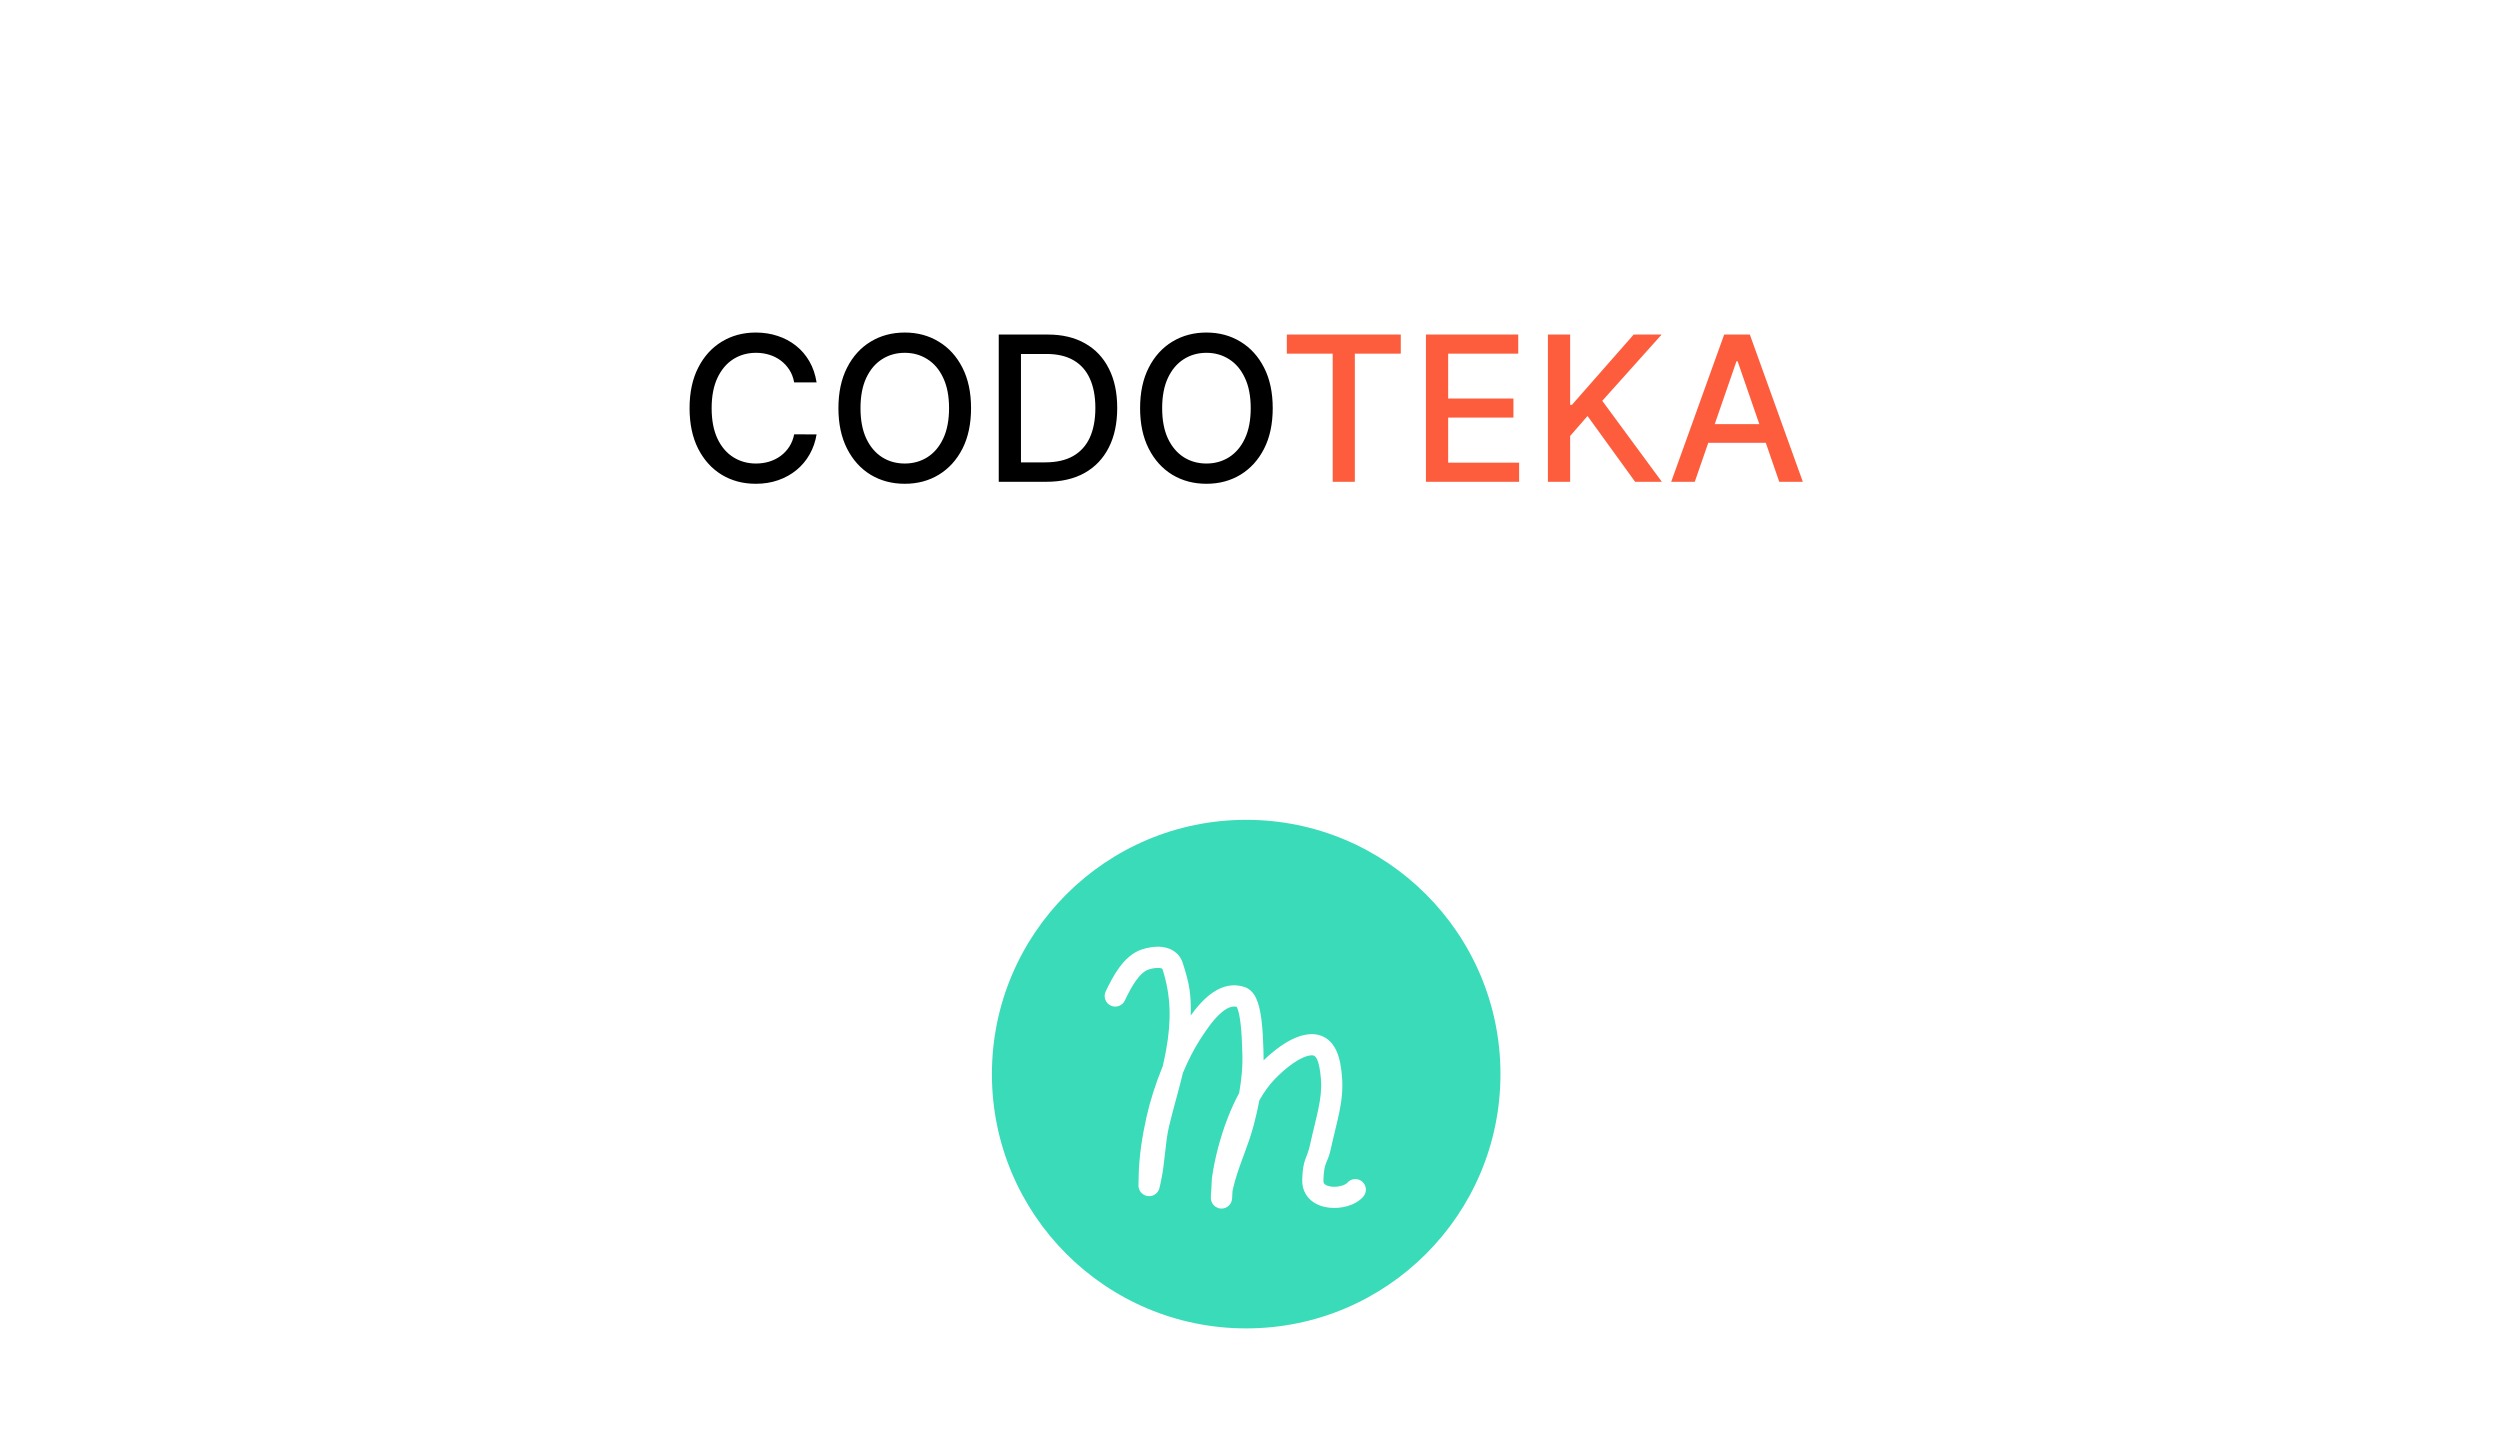
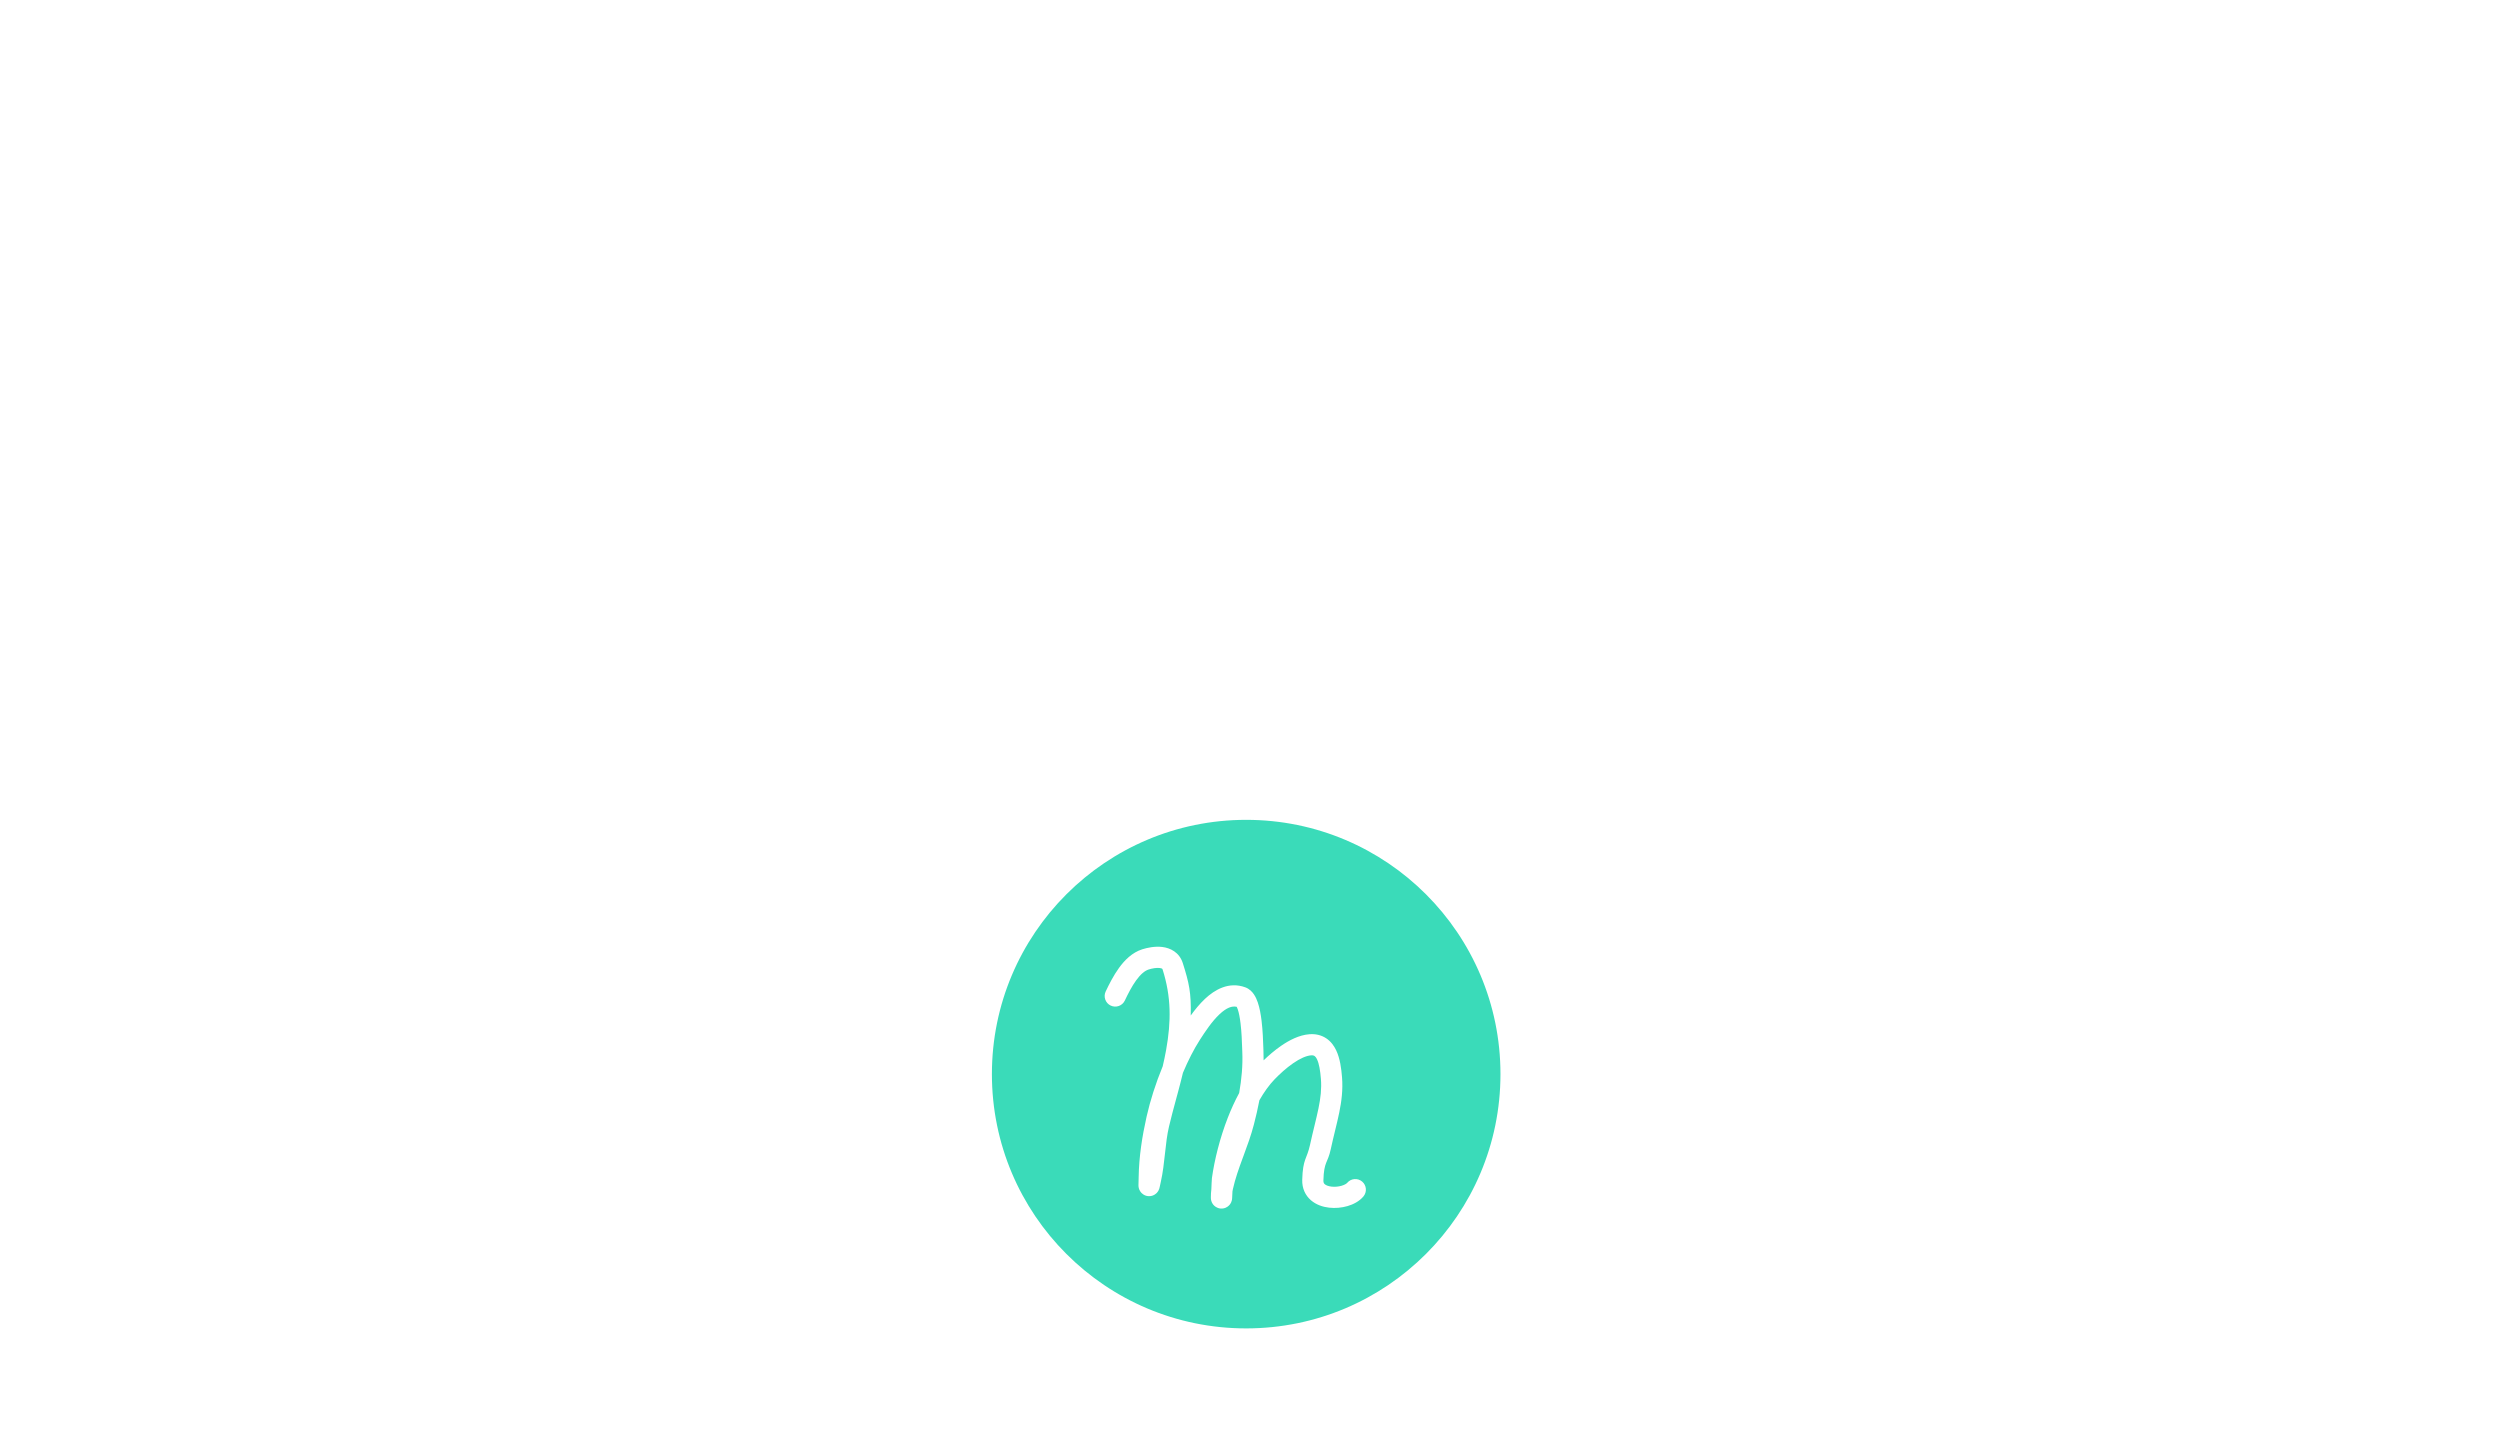
<svg xmlns="http://www.w3.org/2000/svg" width="247" height="143" viewBox="0 0 247 143" fill="none">
  <rect width="247" height="143" fill="white" />
-   <path d="M80.679 37.784H78.463C78.378 37.311 78.219 36.894 77.987 36.534C77.755 36.174 77.471 35.869 77.135 35.618C76.799 35.367 76.422 35.178 76.006 35.05C75.594 34.922 75.156 34.858 74.692 34.858C73.854 34.858 73.103 35.069 72.44 35.49C71.782 35.912 71.261 36.529 70.878 37.344C70.499 38.158 70.31 39.153 70.31 40.327C70.31 41.511 70.499 42.51 70.878 43.324C71.261 44.138 71.785 44.754 72.447 45.171C73.11 45.587 73.856 45.796 74.685 45.796C75.144 45.796 75.579 45.734 75.992 45.611C76.408 45.483 76.785 45.296 77.121 45.05C77.457 44.804 77.741 44.503 77.973 44.148C78.21 43.788 78.373 43.376 78.463 42.912L80.679 42.919C80.561 43.634 80.331 44.292 79.99 44.894C79.654 45.49 79.221 46.006 78.69 46.442C78.165 46.873 77.563 47.207 76.886 47.443C76.209 47.68 75.471 47.798 74.671 47.798C73.411 47.798 72.289 47.5 71.304 46.904C70.319 46.302 69.543 45.443 68.974 44.325C68.411 43.208 68.129 41.875 68.129 40.327C68.129 38.774 68.413 37.441 68.981 36.328C69.55 35.211 70.326 34.354 71.311 33.757C72.296 33.156 73.416 32.855 74.671 32.855C75.442 32.855 76.162 32.967 76.829 33.189C77.502 33.407 78.106 33.729 78.641 34.155C79.176 34.576 79.618 35.093 79.969 35.703C80.319 36.309 80.556 37.003 80.679 37.784ZM95.94 40.327C95.94 41.88 95.656 43.215 95.088 44.333C94.519 45.445 93.741 46.302 92.751 46.904C91.766 47.5 90.646 47.798 89.392 47.798C88.132 47.798 87.008 47.5 86.018 46.904C85.033 46.302 84.257 45.443 83.689 44.325C83.12 43.208 82.836 41.875 82.836 40.327C82.836 38.774 83.12 37.441 83.689 36.328C84.257 35.211 85.033 34.354 86.018 33.757C87.008 33.156 88.132 32.855 89.392 32.855C90.646 32.855 91.766 33.156 92.751 33.757C93.741 34.354 94.519 35.211 95.088 36.328C95.656 37.441 95.94 38.774 95.94 40.327ZM93.767 40.327C93.767 39.143 93.575 38.147 93.191 37.337C92.813 36.522 92.292 35.907 91.629 35.49C90.971 35.069 90.225 34.858 89.392 34.858C88.554 34.858 87.805 35.069 87.147 35.49C86.489 35.907 85.968 36.522 85.585 37.337C85.206 38.147 85.017 39.143 85.017 40.327C85.017 41.511 85.206 42.51 85.585 43.324C85.968 44.134 86.489 44.749 87.147 45.171C87.805 45.587 88.554 45.796 89.392 45.796C90.225 45.796 90.971 45.587 91.629 45.171C92.292 44.749 92.813 44.134 93.191 43.324C93.575 42.51 93.767 41.511 93.767 40.327ZM103.385 47.6H98.676V33.054H103.534C104.959 33.054 106.183 33.345 107.206 33.928C108.229 34.505 109.012 35.336 109.557 36.421C110.106 37.5 110.381 38.795 110.381 40.306C110.381 41.821 110.104 43.123 109.55 44.212C109 45.301 108.205 46.139 107.163 46.726C106.122 47.308 104.862 47.6 103.385 47.6ZM100.871 45.682H103.264C104.372 45.682 105.293 45.474 106.027 45.057C106.761 44.636 107.31 44.027 107.675 43.232C108.039 42.431 108.222 41.456 108.222 40.306C108.222 39.164 108.039 38.196 107.675 37.401C107.315 36.605 106.777 36.002 106.062 35.59C105.348 35.178 104.46 34.972 103.399 34.972H100.871V45.682ZM125.745 40.327C125.745 41.88 125.461 43.215 124.892 44.333C124.324 45.445 123.545 46.302 122.556 46.904C121.571 47.5 120.451 47.798 119.196 47.798C117.937 47.798 116.812 47.5 115.823 46.904C114.838 46.302 114.061 45.443 113.493 44.325C112.925 43.208 112.641 41.875 112.641 40.327C112.641 38.774 112.925 37.441 113.493 36.328C114.061 35.211 114.838 34.354 115.823 33.757C116.812 33.156 117.937 32.855 119.196 32.855C120.451 32.855 121.571 33.156 122.556 33.757C123.545 34.354 124.324 35.211 124.892 36.328C125.461 37.441 125.745 38.774 125.745 40.327ZM123.571 40.327C123.571 39.143 123.38 38.147 122.996 37.337C122.617 36.522 122.096 35.907 121.434 35.49C120.775 35.069 120.03 34.858 119.196 34.858C118.358 34.858 117.61 35.069 116.952 35.49C116.294 35.907 115.773 36.522 115.39 37.337C115.011 38.147 114.821 39.143 114.821 40.327C114.821 41.511 115.011 42.51 115.39 43.324C115.773 44.134 116.294 44.749 116.952 45.171C117.61 45.587 118.358 45.796 119.196 45.796C120.03 45.796 120.775 45.587 121.434 45.171C122.096 44.749 122.617 44.134 122.996 43.324C123.38 42.51 123.571 41.511 123.571 40.327Z" fill="black" />
-   <path d="M127.138 34.943V33.054H138.396V34.943H133.857V47.6H131.67V34.943H127.138ZM140.883 47.6V33.054H150.002V34.943H143.078V39.375H149.527V41.257H143.078V45.71H150.088V47.6H140.883ZM152.934 47.6V33.054H155.129V40H155.306L161.407 33.054H164.17L158.303 39.602L164.191 47.6H161.549L156.847 41.101L155.129 43.075V47.6H152.934ZM167.444 47.6H165.114L170.349 33.054H172.884L178.119 47.6H175.789L171.677 35.696H171.563L167.444 47.6ZM167.835 41.904H175.391V43.75H167.835V41.904Z" fill="#FD5D3D" />
  <circle cx="123.123" cy="106.123" r="25.123" fill="#3ADBB9" />
  <path fill-rule="evenodd" clip-rule="evenodd" d="M114.579 95.639C114.269 95.601 113.849 95.671 113.488 95.786C113.108 95.906 112.691 96.251 112.251 96.859C111.821 97.452 111.458 98.17 111.132 98.856C110.883 99.377 110.259 99.599 109.737 99.351C109.215 99.103 108.994 98.478 109.242 97.956C109.572 97.263 110.005 96.392 110.556 95.632C111.096 94.885 111.844 94.111 112.856 93.79C113.355 93.633 114.1 93.473 114.831 93.561C115.604 93.655 116.516 94.068 116.863 95.163C117.478 97.106 117.7 98.077 117.643 100.334C118.05 99.77 118.526 99.18 119.056 98.683C120.002 97.796 121.403 96.953 123.033 97.547C123.441 97.695 123.712 97.986 123.883 98.236C124.057 98.49 124.181 98.778 124.272 99.048C124.456 99.59 124.568 100.235 124.642 100.841C124.763 101.835 124.797 102.893 124.817 103.49C124.821 103.623 124.825 103.732 124.828 103.814C124.842 104.131 124.847 104.448 124.844 104.763C125.342 104.282 125.934 103.769 126.569 103.33C127.369 102.777 128.353 102.26 129.37 102.182C129.983 102.135 130.549 102.266 131.029 102.584C131.495 102.893 131.802 103.327 132.008 103.757C132.404 104.583 132.527 105.613 132.592 106.428C132.691 107.671 132.549 108.789 132.318 109.921C132.203 110.483 132.064 111.059 131.92 111.651L131.908 111.699C131.767 112.281 131.62 112.887 131.478 113.545C131.174 114.953 130.804 114.723 130.752 116.627C130.746 116.847 130.813 116.937 130.889 117.002C131 117.098 131.218 117.2 131.553 117.238C131.88 117.276 132.241 117.243 132.552 117.152C132.88 117.056 133.05 116.927 133.105 116.863C133.477 116.421 134.138 116.366 134.579 116.738C135.021 117.111 135.076 117.771 134.704 118.213C134.291 118.702 133.696 118.997 133.14 119.16C132.568 119.327 131.926 119.388 131.314 119.317C130.709 119.248 130.049 119.04 129.524 118.588C128.964 118.106 128.638 117.41 128.66 116.57C128.718 114.459 129.125 114.527 129.432 113.103C129.58 112.418 129.733 111.791 129.873 111.213L129.886 111.158C130.031 110.559 130.161 110.021 130.267 109.502C130.478 108.474 130.584 107.569 130.506 106.595C130.44 105.778 130.332 105.102 130.121 104.661C130.024 104.458 129.933 104.368 129.872 104.328C129.826 104.298 129.736 104.253 129.53 104.268C129.067 104.304 128.454 104.571 127.759 105.051C127.087 105.516 126.443 106.106 125.934 106.632C125.395 107.189 124.89 107.896 124.428 108.704C124.274 109.518 124.088 110.317 123.886 111.096C123.607 112.177 123.229 113.197 122.873 114.161C122.843 114.241 122.813 114.322 122.784 114.401C122.396 115.452 122.041 116.447 121.808 117.496C121.791 117.57 121.778 117.641 121.767 117.711C121.756 117.952 121.746 118.182 121.738 118.316C121.736 118.35 121.734 118.385 121.731 118.415C121.73 118.429 121.728 118.453 121.725 118.478C121.723 118.49 121.72 118.514 121.715 118.544C121.712 118.559 121.707 118.585 121.699 118.616C121.694 118.638 121.675 118.71 121.636 118.796C121.617 118.837 121.573 118.927 121.493 119.025C121.425 119.108 121.226 119.324 120.876 119.389C120.462 119.466 120.142 119.284 119.977 119.132C119.834 119.001 119.764 118.863 119.739 118.81C119.685 118.697 119.665 118.6 119.66 118.576L119.66 118.575C119.652 118.537 119.647 118.506 119.645 118.49C119.638 118.437 119.637 118.391 119.636 118.379L119.636 118.378C119.635 118.342 119.635 118.301 119.635 118.264C119.635 118.007 119.648 117.765 119.68 117.518C119.683 117.462 119.685 117.405 119.688 117.348C119.694 117.188 119.701 117.029 119.707 116.892L119.709 116.86C119.716 116.695 119.726 116.481 119.738 116.392C119.997 114.553 120.531 112.424 121.306 110.433C121.633 109.595 122.008 108.767 122.431 107.989C122.67 106.629 122.798 105.266 122.738 103.907C122.733 103.8 122.728 103.668 122.723 103.516C122.703 102.906 122.672 101.982 122.564 101.094C122.497 100.538 122.405 100.059 122.29 99.72C122.252 99.606 122.217 99.526 122.19 99.475C121.727 99.365 121.186 99.555 120.487 100.21C119.741 100.91 119.085 101.902 118.552 102.729C117.952 103.66 117.38 104.792 116.874 105.994C116.729 106.604 116.573 107.203 116.415 107.794C116.34 108.072 116.266 108.346 116.192 108.619C115.948 109.521 115.708 110.405 115.496 111.308C115.302 112.136 115.206 112.996 115.105 113.93L115.098 113.994C115.001 114.888 114.897 115.85 114.682 116.797C114.648 116.946 114.623 117.062 114.604 117.155C114.598 117.181 114.593 117.206 114.588 117.228C114.579 117.269 114.566 117.333 114.551 117.386C114.547 117.401 114.54 117.427 114.53 117.456C114.524 117.475 114.501 117.543 114.46 117.621C114.441 117.657 114.393 117.746 114.307 117.84C114.243 117.91 114 118.161 113.583 118.181C113.093 118.205 112.797 117.904 112.689 117.757C112.584 117.615 112.542 117.483 112.529 117.438C112.498 117.336 112.489 117.251 112.487 117.229L112.487 117.228C112.484 117.193 112.483 117.164 112.482 117.147C112.481 117.113 112.481 117.08 112.481 117.057C112.482 117.01 112.484 116.95 112.486 116.888L112.486 116.871C112.49 116.742 112.495 116.564 112.499 116.329C112.529 114.268 112.848 112.266 113.282 110.329C113.633 108.76 114.19 107.007 114.877 105.347C115 104.82 115.113 104.291 115.209 103.758C115.726 100.886 115.716 98.472 114.868 95.794C114.847 95.728 114.828 95.715 114.818 95.709L114.817 95.708C114.793 95.692 114.725 95.657 114.579 95.639Z" fill="white" />
</svg>